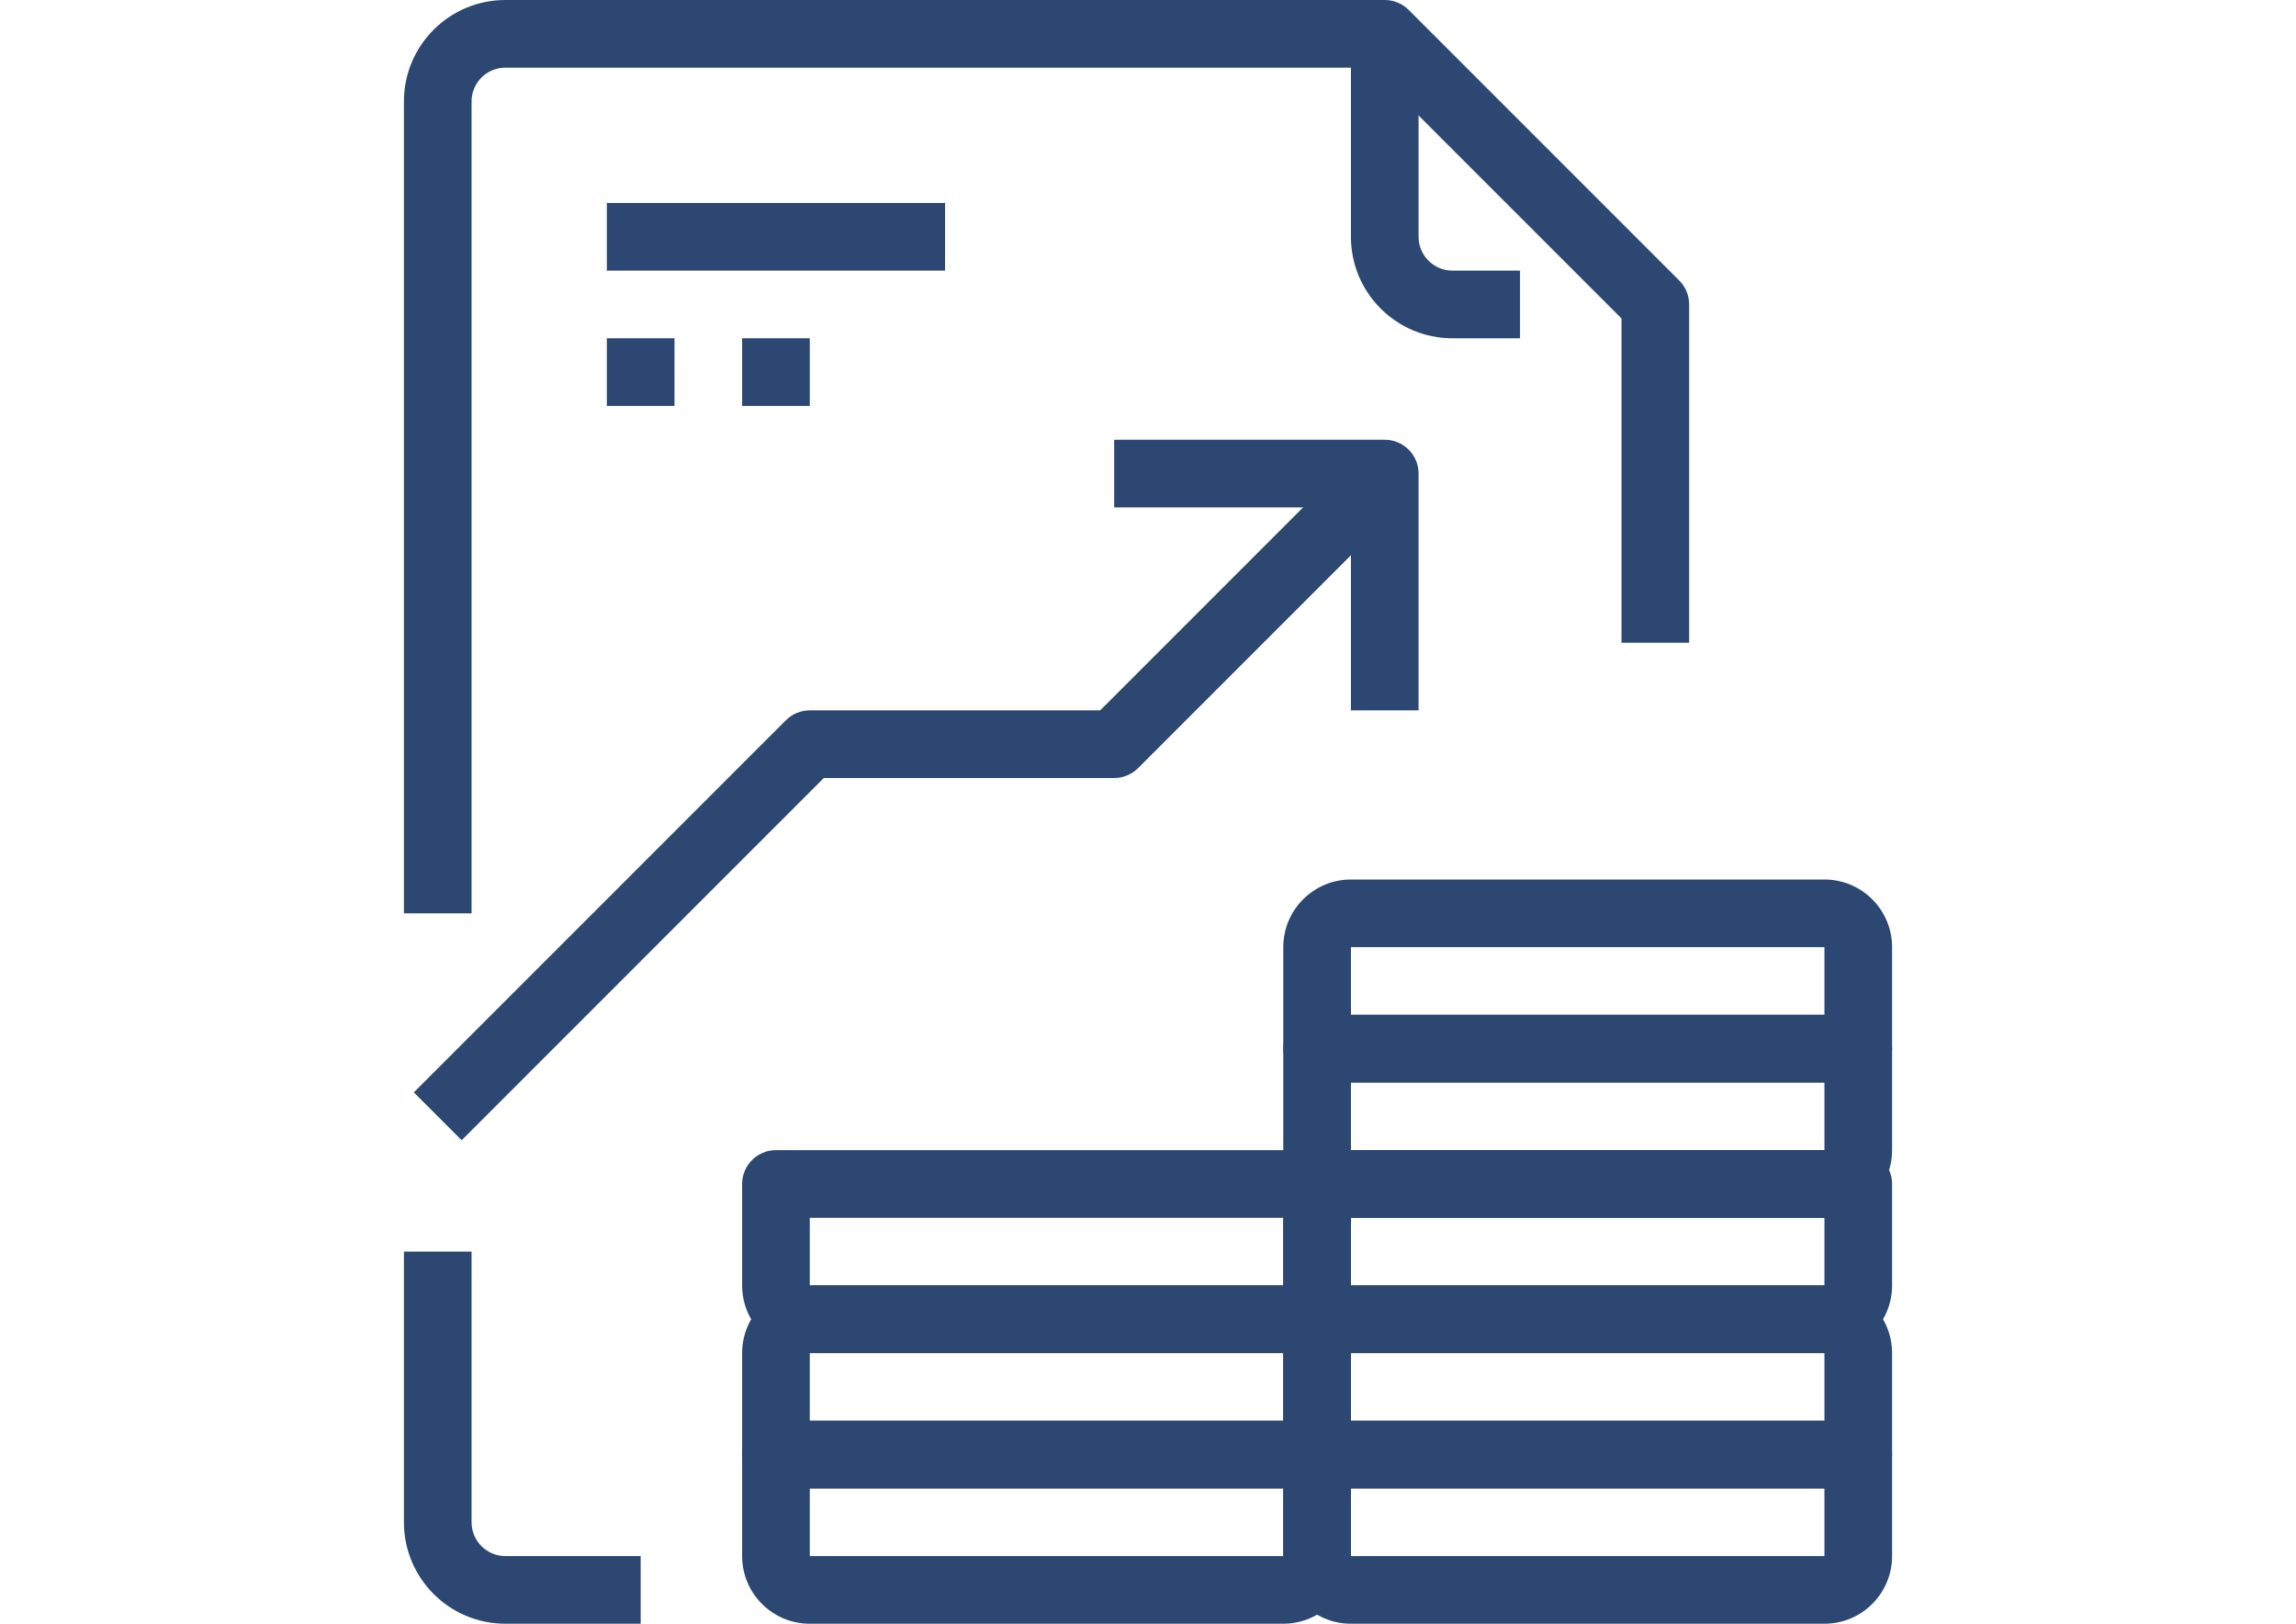
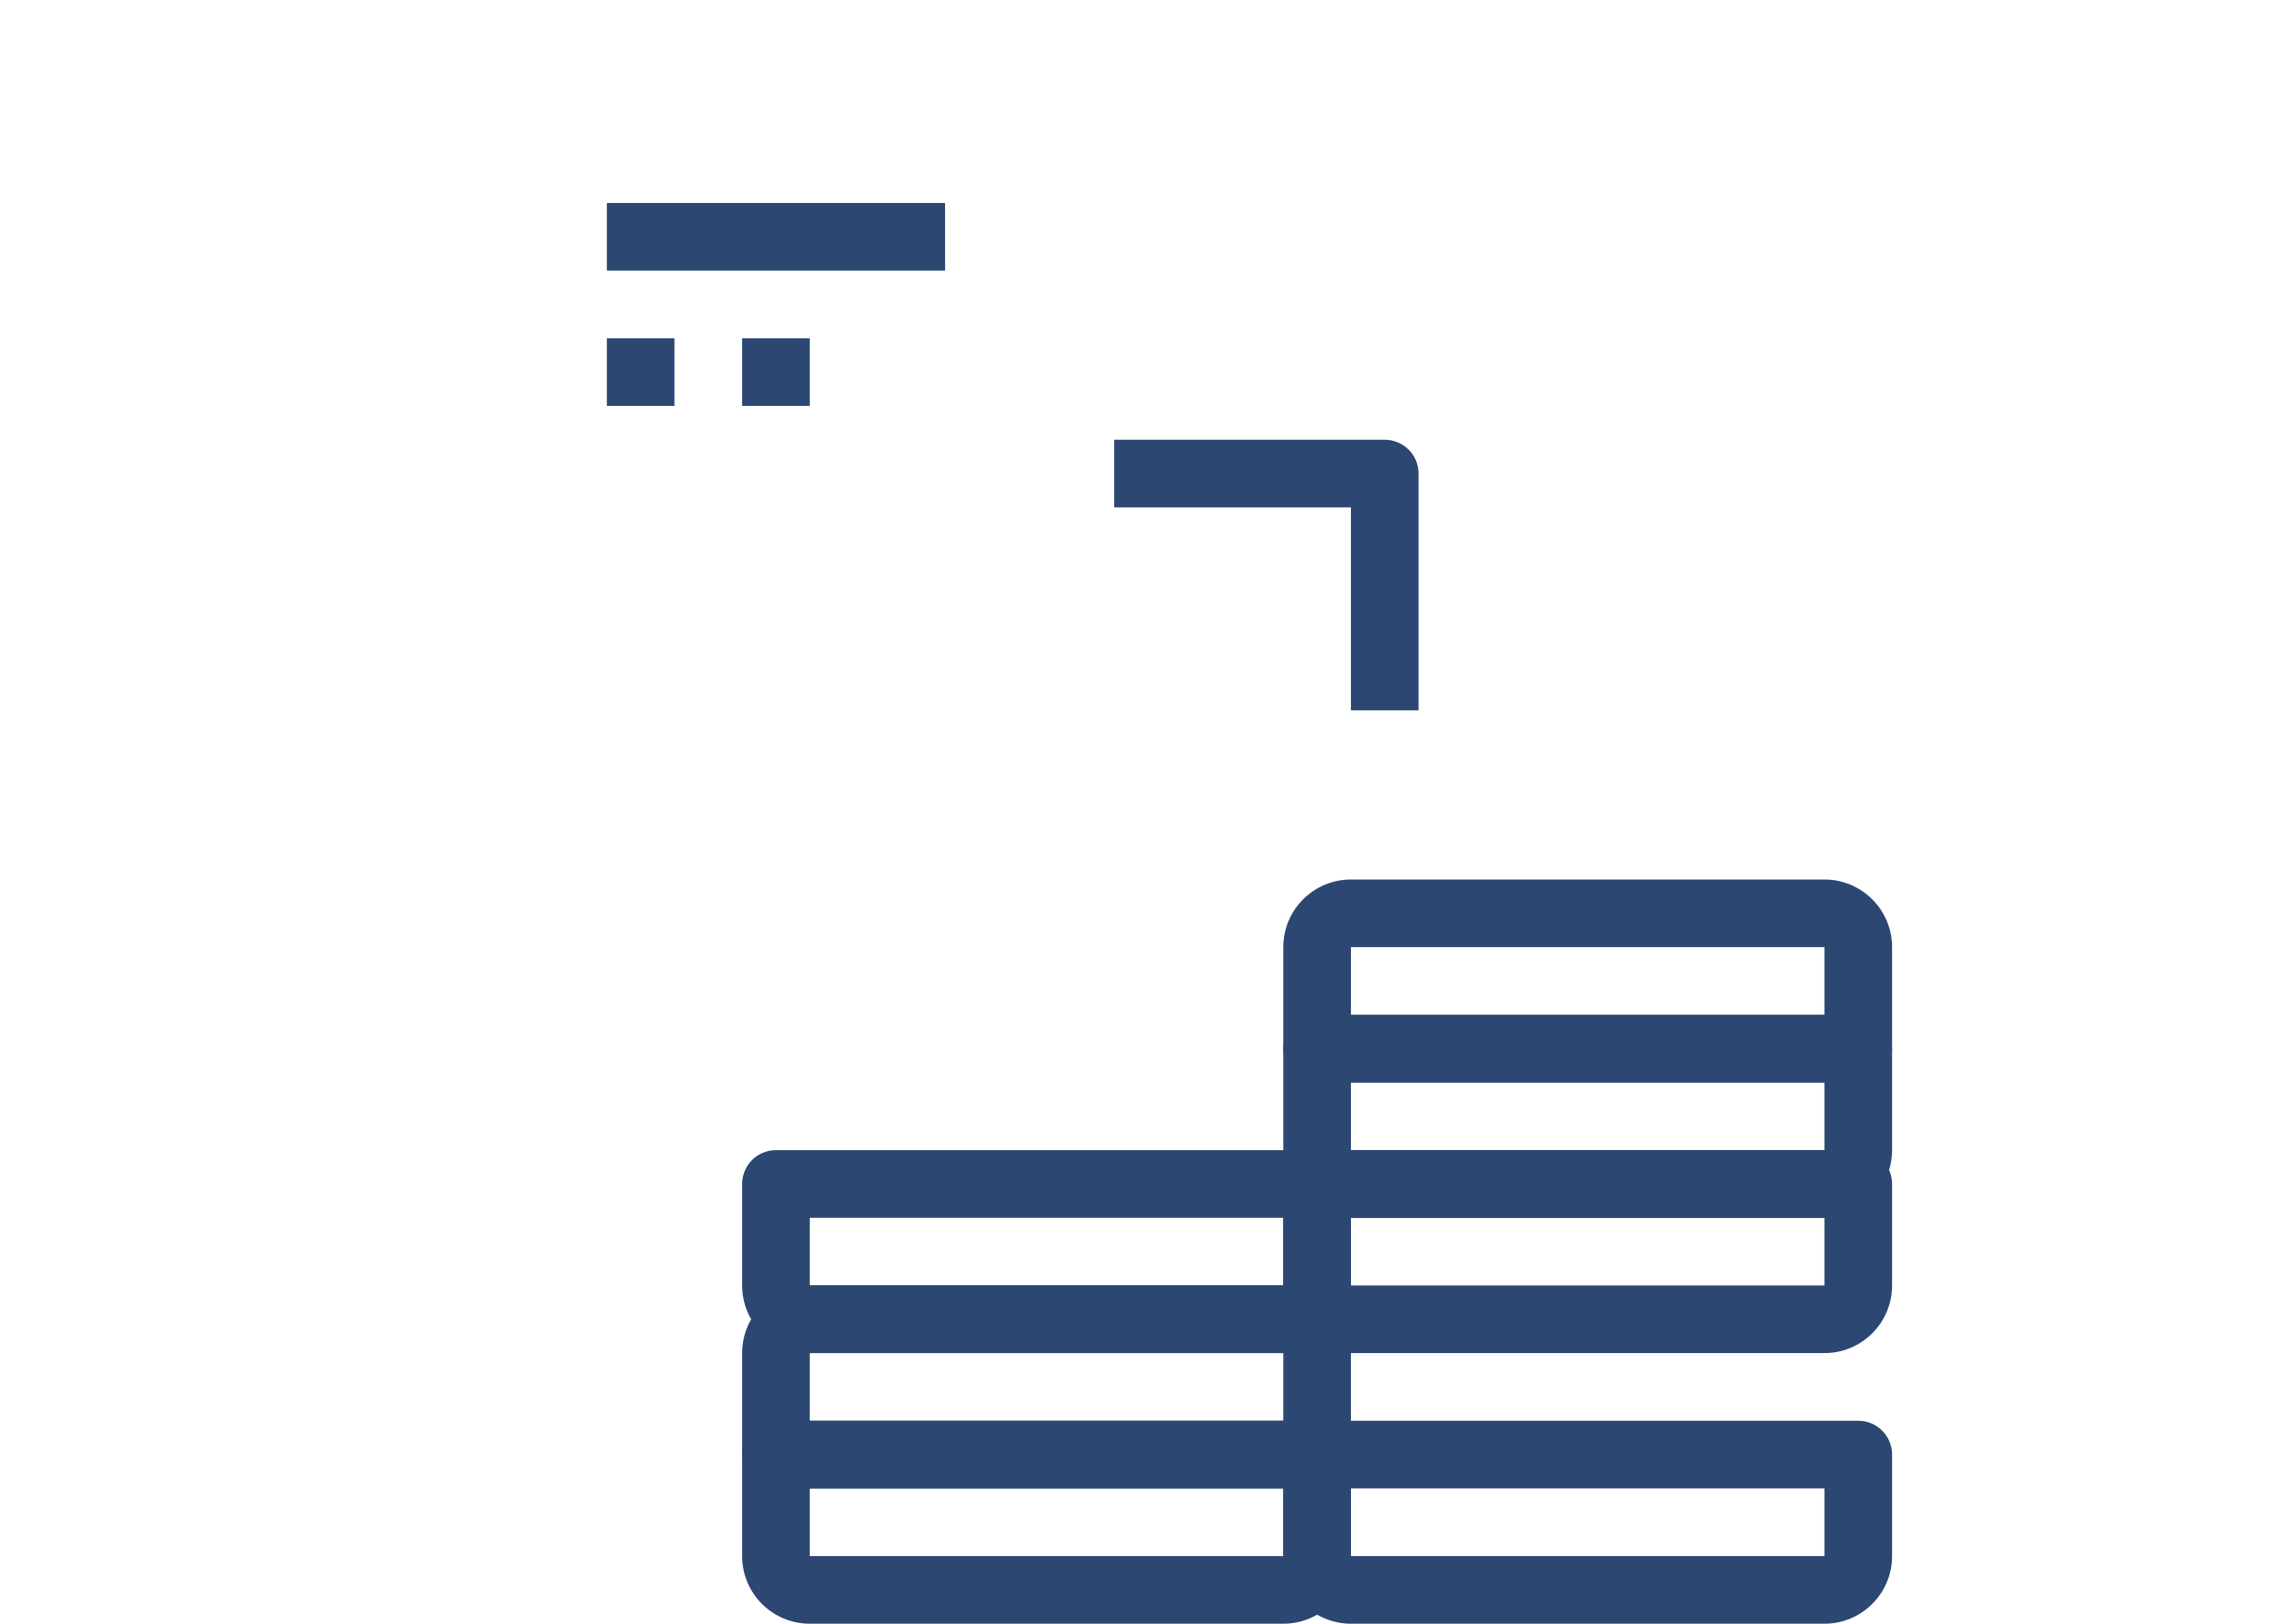
<svg xmlns="http://www.w3.org/2000/svg" id="Ebene_1" x="0px" y="0px" width="841.889px" height="595.281px" viewBox="0 0 841.889 595.281" xml:space="preserve">
  <path fill="#2B4772" d="M222.518,74.41h124.017v24.803H222.518V74.41z" />
  <path fill="#2B4772" d="M222.518,124.017h24.803v24.803h-24.803V124.017z" />
  <path fill="#2B4772" d="M272.124,124.017h24.804v24.803h-24.804V124.017z" />
-   <path fill="#2B4772" d="M615.738,102.847L516.525,3.634C514.199,1.308,511.044,0,507.757,0H185.313 c-20.548,0-37.205,16.657-37.205,37.205v297.641h24.803V37.205c0-6.849,5.553-12.401,12.402-12.401h317.309l91.946,91.946v118.883 h24.803V111.615C619.37,108.326,618.064,105.173,615.738,102.847L615.738,102.847z" />
-   <path fill="#2B4772" d="M185.313,570.477c-6.85,0-12.402-5.553-12.402-12.401v-99.214h-24.803v99.214 c0,20.547,16.657,37.205,37.205,37.205h49.607v-24.804H185.313z" />
-   <path fill="#2B4772" d="M532.56,99.213c-6.85,0-12.402-5.553-12.402-12.401v-74.41h-24.803v74.41 c0,20.547,16.657,37.205,37.205,37.205h24.803V99.213H532.56z" />
  <path fill="#2B4772" d="M681.38,520.871H482.952c-6.849,0-12.402,5.553-12.402,12.401v37.205c0,13.698,11.104,24.804,24.804,24.804 h173.623c13.698,0,24.803-11.105,24.803-24.804v-37.205C693.781,526.424,688.229,520.871,681.38,520.871L681.38,520.871z  M668.978,570.477H495.355v-24.803h173.623V570.477z" />
-   <path fill="#2B4772" d="M668.978,471.263H495.355c-13.698,0-24.803,11.104-24.803,24.803v37.205c0,6.85,5.553,12.402,12.401,12.402 H681.38c6.849,0,12.401-5.553,12.401-12.402v-37.205C693.781,482.369,682.676,471.263,668.978,471.263z M668.978,520.871H495.355 v-24.804h173.623V520.871z" />
  <path fill="#2B4772" d="M681.38,421.658H482.952c-6.849,0-12.402,5.553-12.402,12.401v37.205c0,13.698,11.104,24.803,24.804,24.803 h173.623c13.698,0,24.803-11.104,24.803-24.803v-37.205C693.781,427.209,688.229,421.658,681.38,421.658L681.38,421.658z  M668.978,471.263H495.355v-24.803h173.623V471.263z" />
  <path fill="#2B4772" d="M482.952,520.871H284.527c-6.849,0-12.402,5.553-12.402,12.401v37.205c0,13.698,11.105,24.804,24.804,24.804 H470.55c13.699,0,24.804-11.105,24.804-24.804v-37.205C495.355,526.424,489.802,520.871,482.952,520.871z M470.552,570.477H296.928 v-24.803H470.55v24.803H470.552z" />
  <path fill="#2B4772" d="M470.552,471.263H296.928c-13.698,0-24.804,11.104-24.804,24.803v37.205c0,6.85,5.554,12.402,12.402,12.402 h198.427c6.85,0,12.402-5.553,12.402-12.402v-37.205C495.355,482.369,484.25,471.263,470.552,471.263z M470.552,520.871H296.928 v-24.804H470.55v24.804H470.552z" />
  <path fill="#2B4772" d="M482.952,421.658H284.527c-6.849,0-12.402,5.553-12.402,12.401v37.205c0,13.698,11.105,24.803,24.804,24.803 H470.55c13.699,0,24.804-11.104,24.804-24.803v-37.205C495.355,427.209,489.802,421.658,482.952,421.658z M470.552,471.263H296.928 v-24.803H470.55v24.803H470.552z" />
  <path fill="#2B4772" d="M681.38,372.051H482.952c-6.849,0-12.402,5.553-12.402,12.402v37.205c0,13.698,11.104,24.803,24.804,24.803 h173.623c13.698,0,24.803-11.104,24.803-24.803v-37.205C693.781,377.603,688.229,372.051,681.38,372.051L681.38,372.051z  M668.978,421.658H495.355v-24.804h173.623V421.658z" />
  <path fill="#2B4772" d="M668.978,322.443H495.355c-13.698,0-24.803,11.104-24.803,24.803v37.205c0,6.85,5.553,12.402,12.401,12.402 H681.38c6.849,0,12.401-5.553,12.401-12.402v-37.205C693.781,333.549,682.676,322.443,668.978,322.443z M668.978,372.051H495.355 v-24.803h173.623V372.051z" />
  <path fill="#2B4772" d="M507.757,161.222h-99.214v24.803h86.812v74.41h24.803v-86.812 C520.157,166.774,514.606,161.222,507.757,161.222z" />
-   <path fill="#2B4772" d="M498.988,164.855l-95.579,95.58h-106.48c-3.289,0.001-6.442,1.308-8.768,3.633l-136.418,136.42 l17.536,17.536l132.784-132.785h106.48c3.29-0.001,6.442-1.308,8.768-3.633l99.214-99.213L498.988,164.855z" />
</svg>